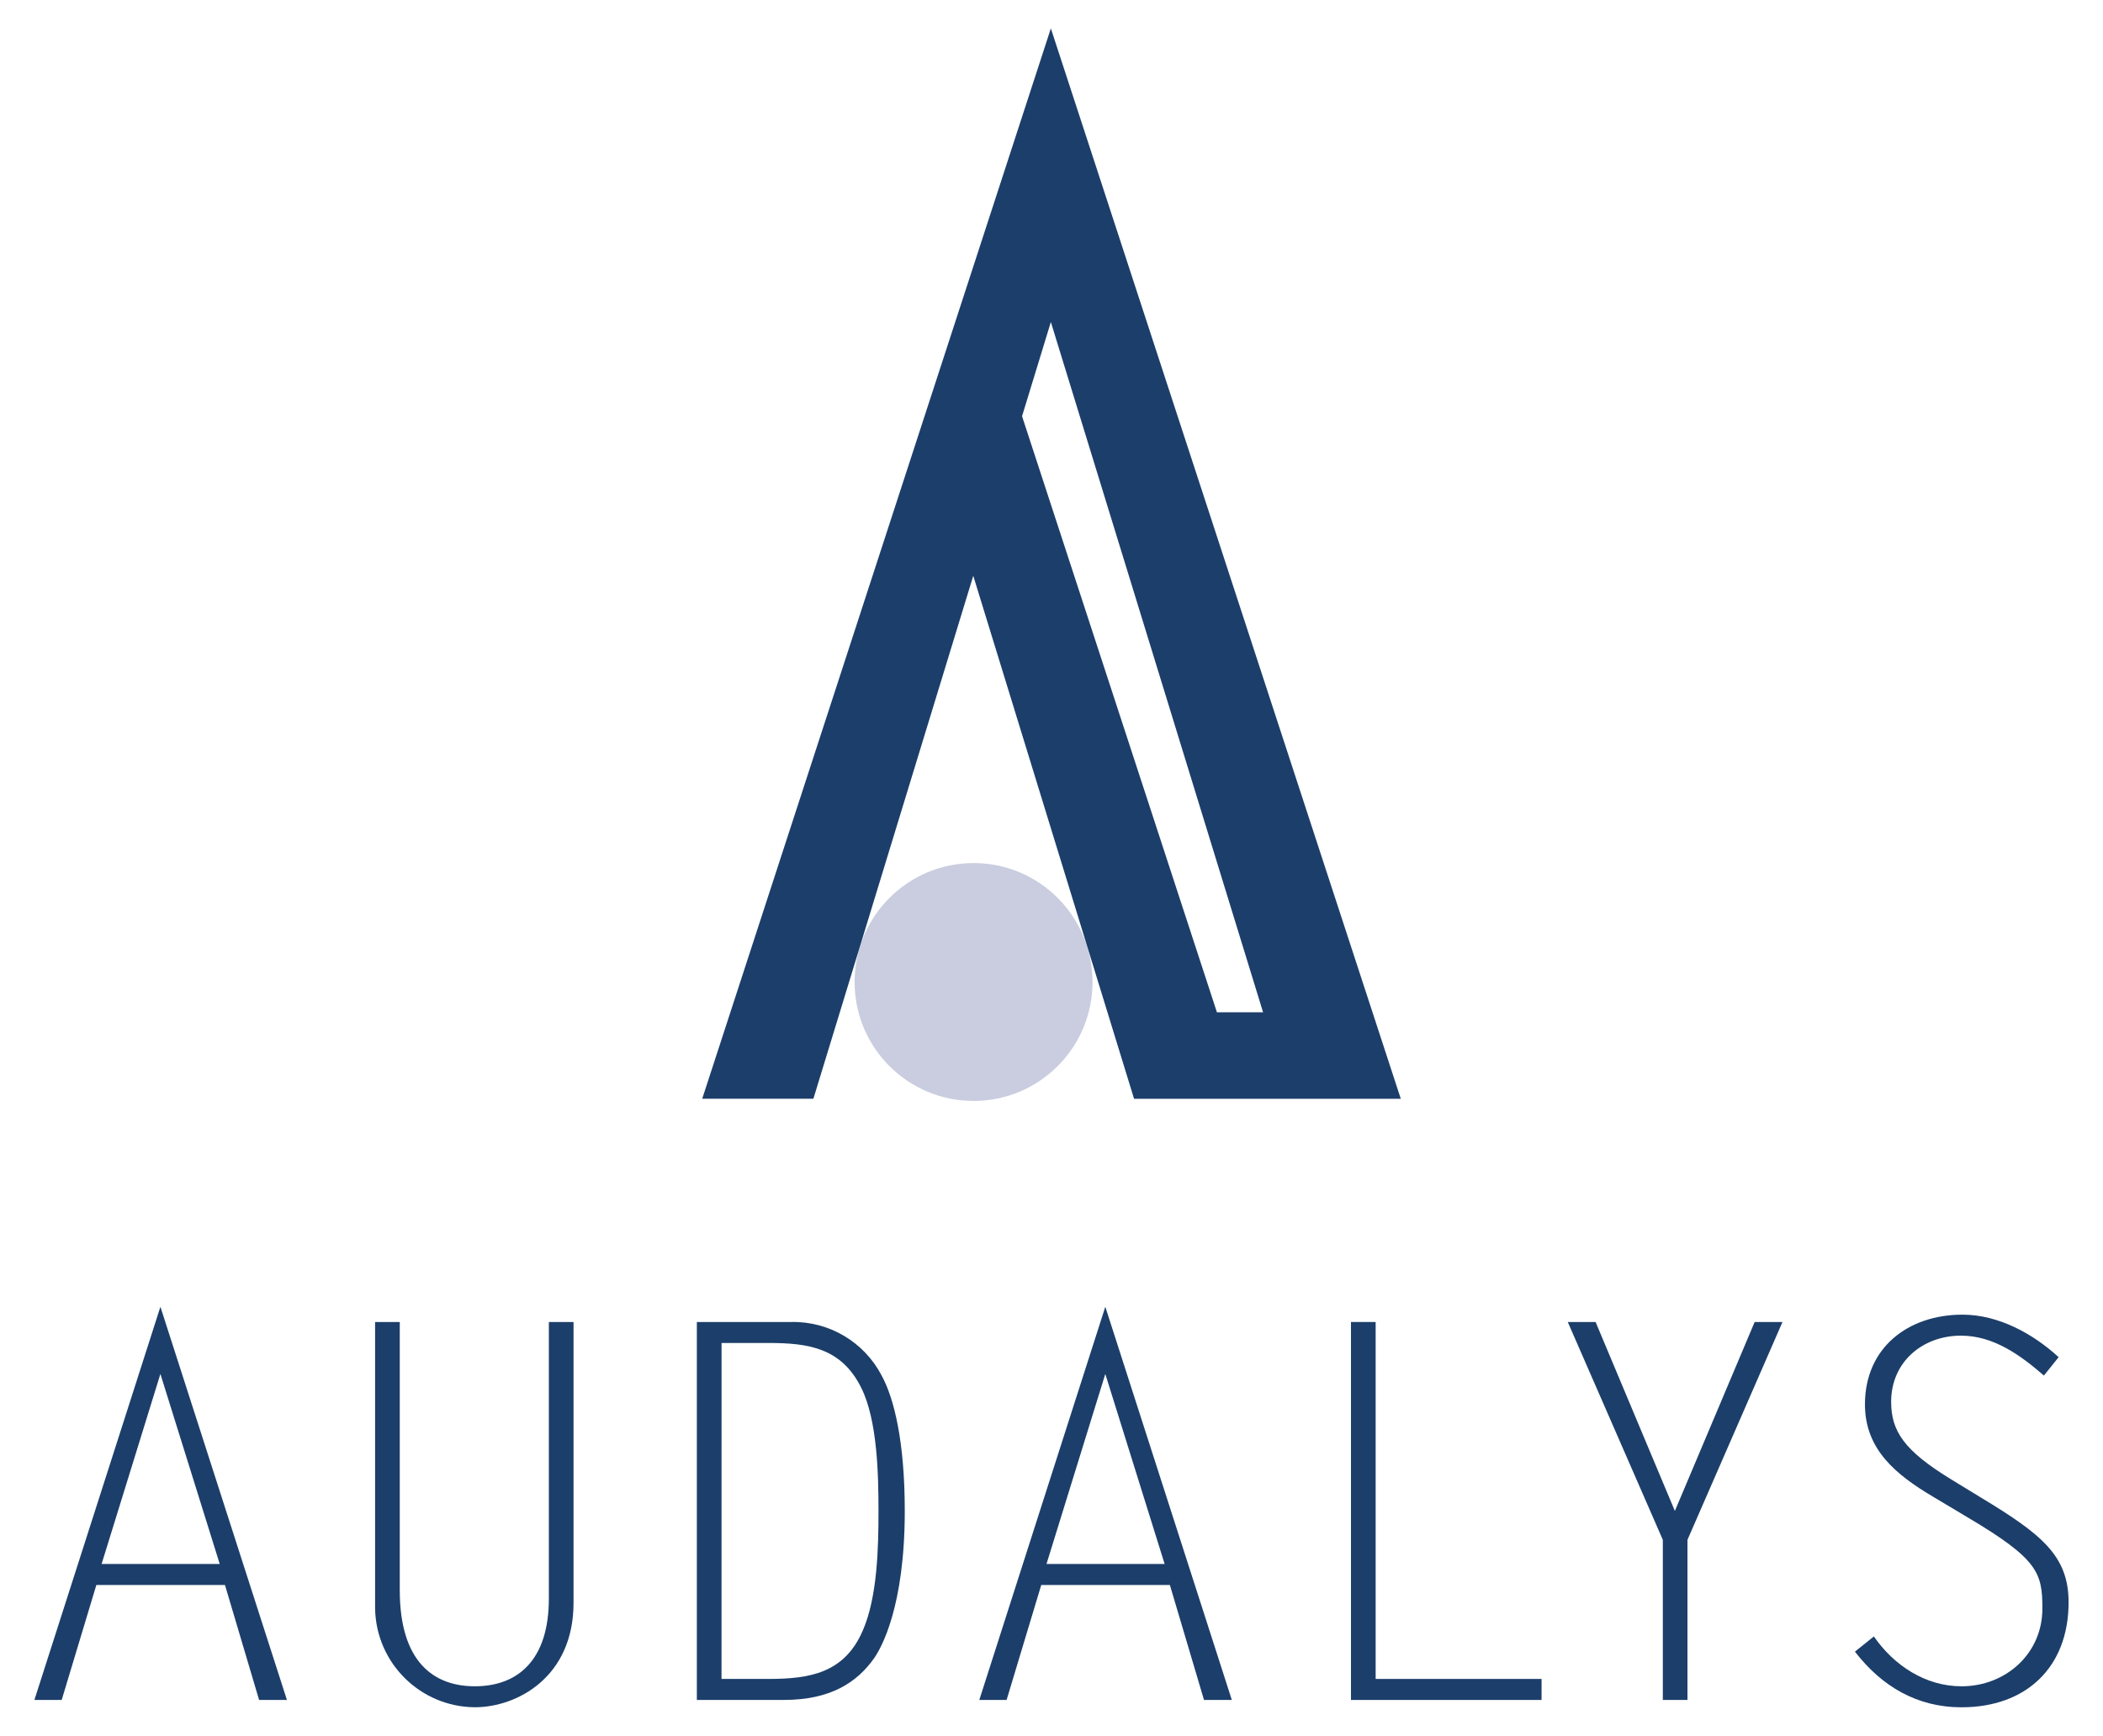
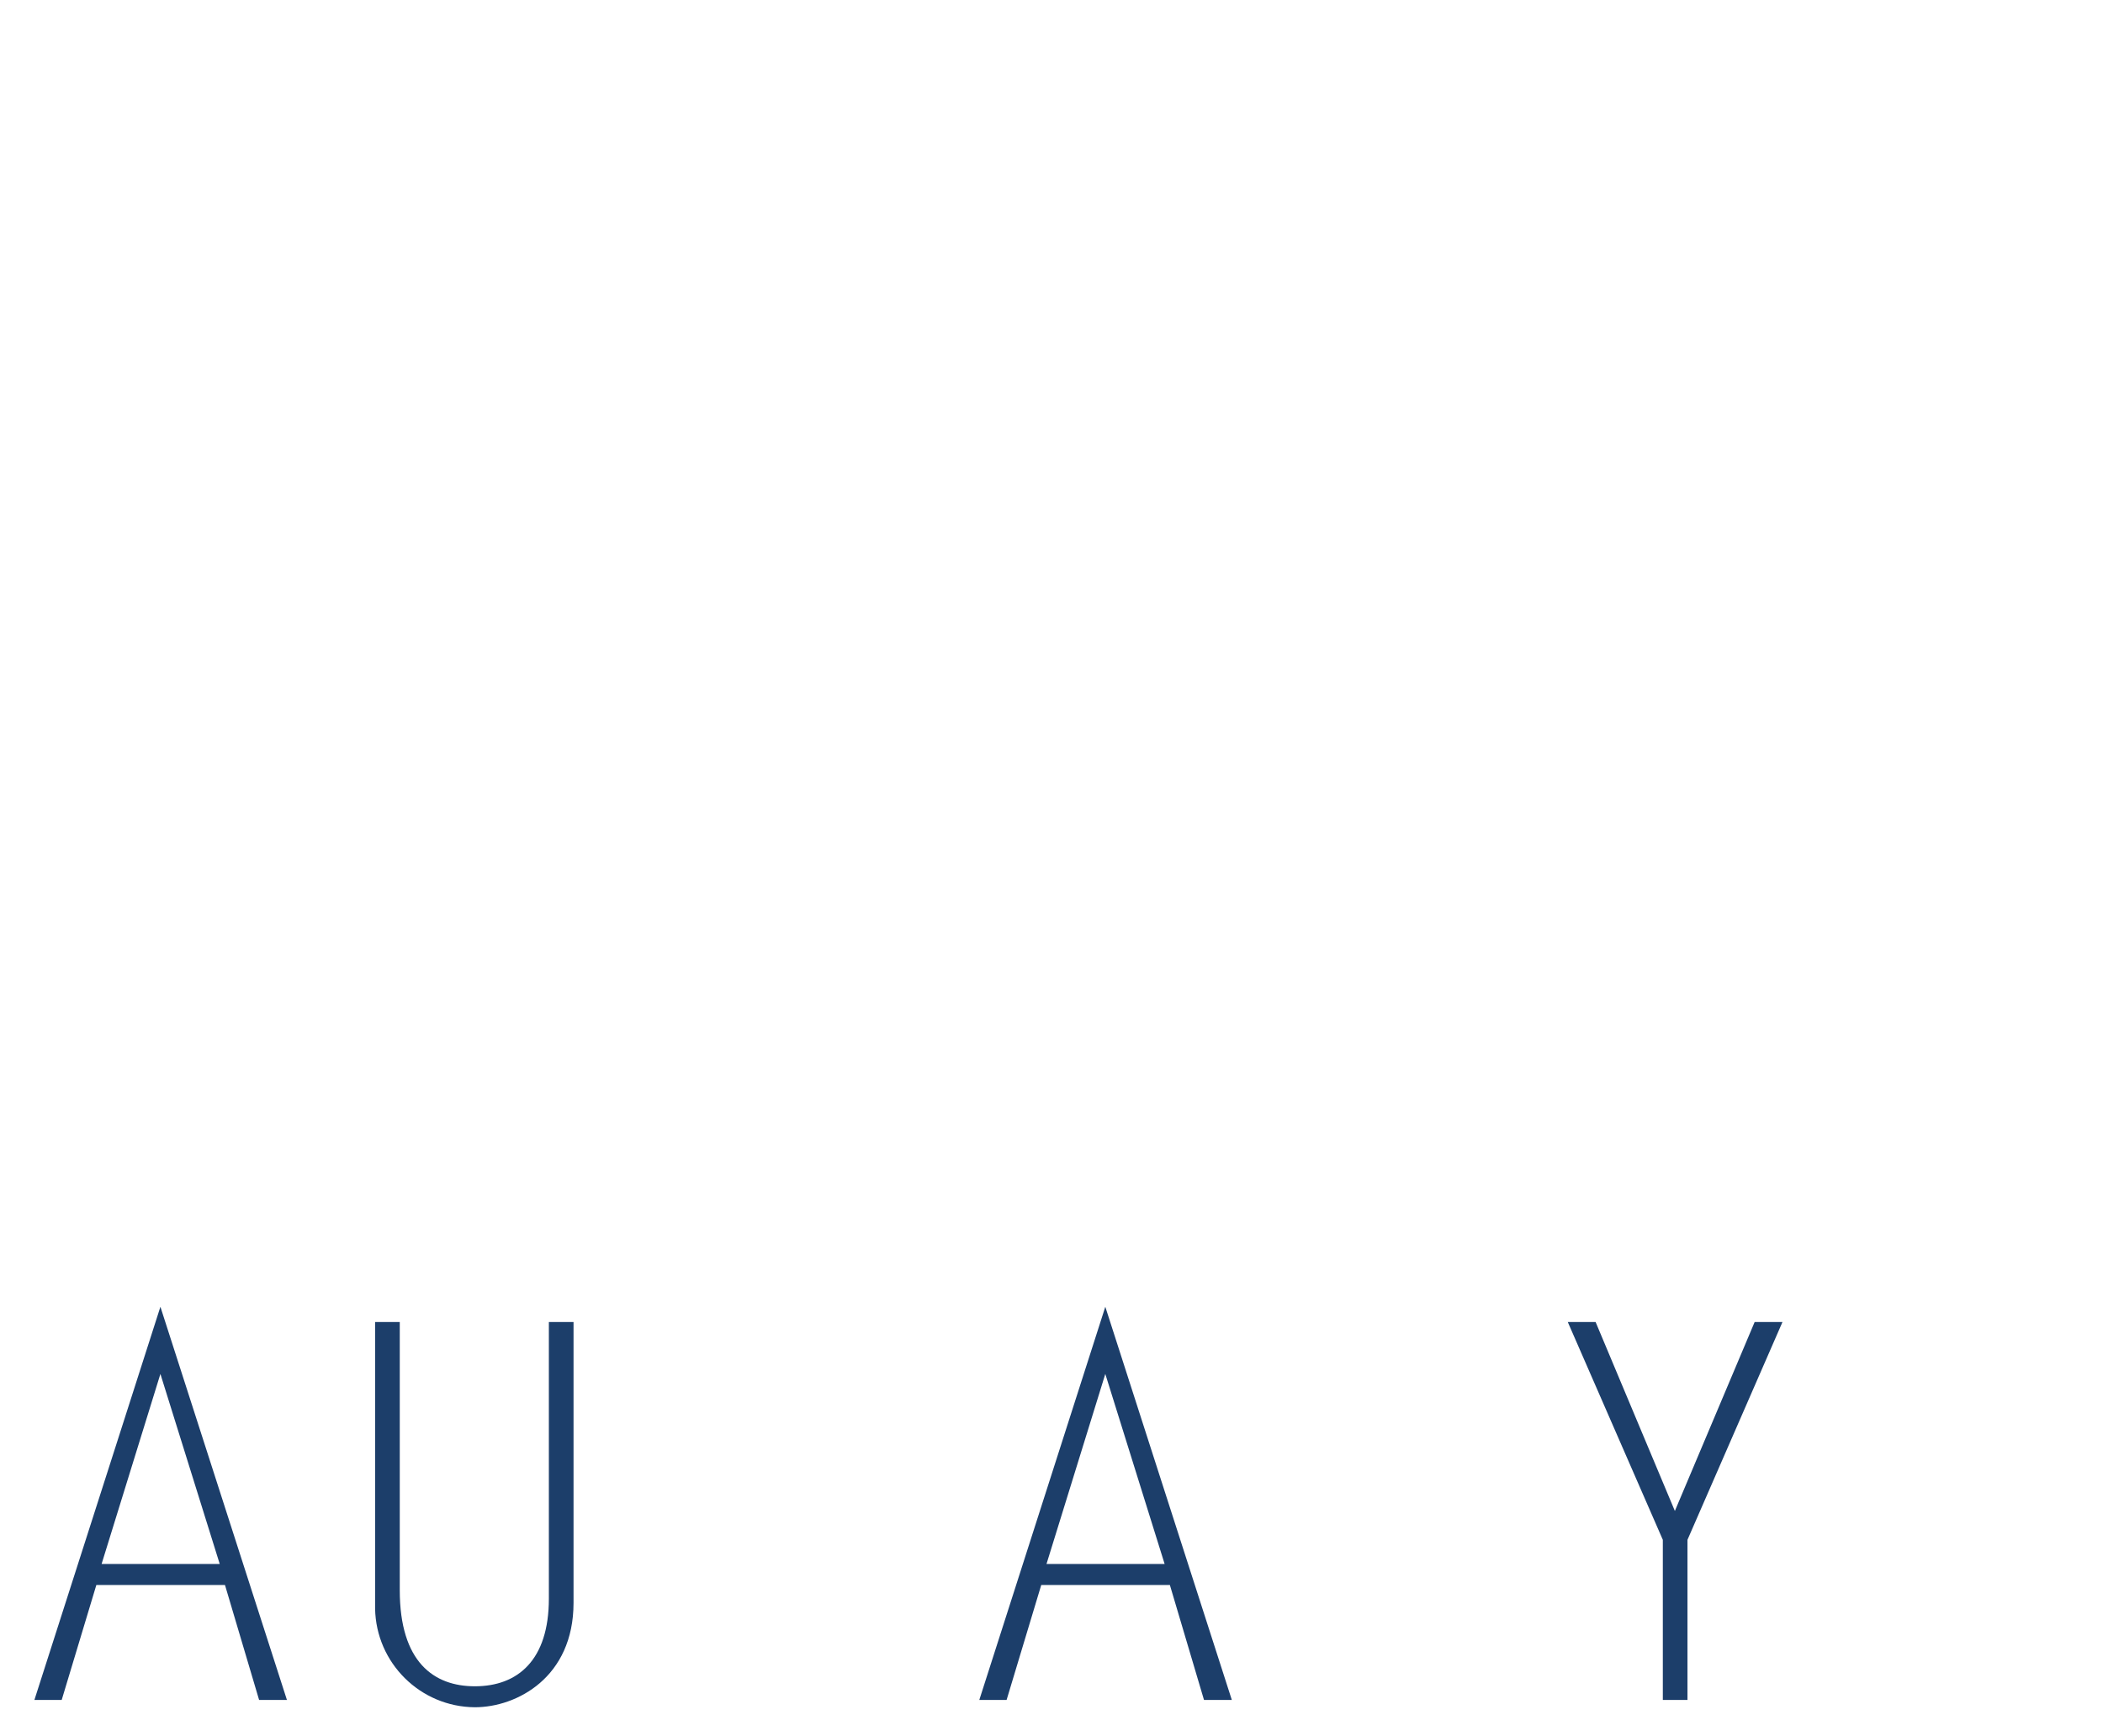
<svg xmlns="http://www.w3.org/2000/svg" id="a" data-name="Calque 1" width="300" height="247.634" viewBox="0 0 300 247.634">
  <g id="b" data-name="Groupe 1">
-     <path id="c" data-name="Tracé 1" d="m155.851,140.106c0,9.372-7.597,16.969-16.969,16.969s-16.969-7.597-16.969-16.969c0-9.372,7.597-16.969,16.969-16.969h0c9.372,0,16.969,7.597,16.969,16.969" fill="#c9cddf" />
    <path id="d" data-name="Tracé 2" d="m40.93,242.534h-3.969l-4.868-16.4H13.745l-4.943,16.4h-3.894l17.974-56.092,18.048,56.092Zm-26.436-19.4h16.85l-8.462-27.11-8.388,27.11Z" fill="#1c3e6a" />
    <path id="e" data-name="Tracé 3" d="m81.817,188.613v40.066c0,10.634-8.088,14.9-14.08,14.9-7.775-.057-14.088-6.302-14.229-14.076v-40.89h3.52v38.269c0,10.259,4.868,13.705,10.709,13.705,6.142,0,10.56-3.745,10.56-12.507v-39.467h3.52Z" fill="#1c3e6a" />
-     <path id="f" data-name="Tracé 4" d="m99.408,188.613h13.48c5.397-.109,10.388,2.851,12.881,7.639,1.8,3.295,3.3,9.511,3.3,19.321,0,13.705-3.37,19.547-4.344,20.97-2.471,3.519-6.291,5.991-12.881,5.991h-12.436v-53.921Zm3.52,50.925h6.665c5.917,0,10.859-.823,13.481-6.89,2.1-4.793,2.246-11.907,2.246-17.075s-.15-12.955-2.472-17.6c-2.845-5.692-7.563-6.367-13.255-6.367h-6.66l-.005,47.932Z" fill="#1c3e6a" />
    <path id="g" data-name="Tracé 5" d="m175.723,242.534h-3.969l-4.868-16.4h-18.348l-4.943,16.4h-3.894l17.974-56.092,18.048,56.092Zm-26.436-19.4h16.85l-8.462-27.11-8.388,27.11Z" fill="#1c3e6a" />
-     <path id="h" data-name="Tracé 6" d="m196.241,239.538h23.667v3h-27.187v-53.925h3.52v50.925Z" fill="#1c3e6a" />
    <path id="i" data-name="Tracé 7" d="m250.308,188.613h3.97l-13.555,31.079v22.842h-3.515v-22.842l-13.56-31.079h3.97l11.308,26.96,11.382-26.96Z" fill="#1c3e6a" />
-     <path id="j" data-name="Tracé 8" d="m291.572,196.252c-3.37-2.921-7.189-5.691-11.833-5.691-5.467,0-9.961,3.744-9.961,9.436,0,4.193,1.873,6.964,8.463,11.009l4.419,2.7c8.537,5.168,12.432,8.238,12.432,14.9,0,9.286-6.067,14.978-15.278,14.978-6.366,0-11.384-3-15.2-7.938l2.7-2.172c2.846,4.119,7.339,7.114,12.507,7.114,6.29,0,11.532-4.643,11.532-11.084,0-5.092-.6-7.039-10.558-12.956l-5.018-2.995c-5.168-3.071-9.736-6.665-9.736-13.181,0-8.088,6.141-12.807,13.93-12.807,5.092,0,10.035,2.7,13.7,6.067l-2.099,2.62Z" fill="#1c3e6a" />
-     <path id="k" data-name="Tracé 9" d="m149.908,4.052l-49.735,152.709h15.859l22.807-74.609,22.938,74.613h38.049L149.908,4.052Zm23.69,140.373l-27.8-85.042,4.11-13.437,30.274,98.479h-6.584Z" fill="#1c3e6a" />
  </g>
</svg>